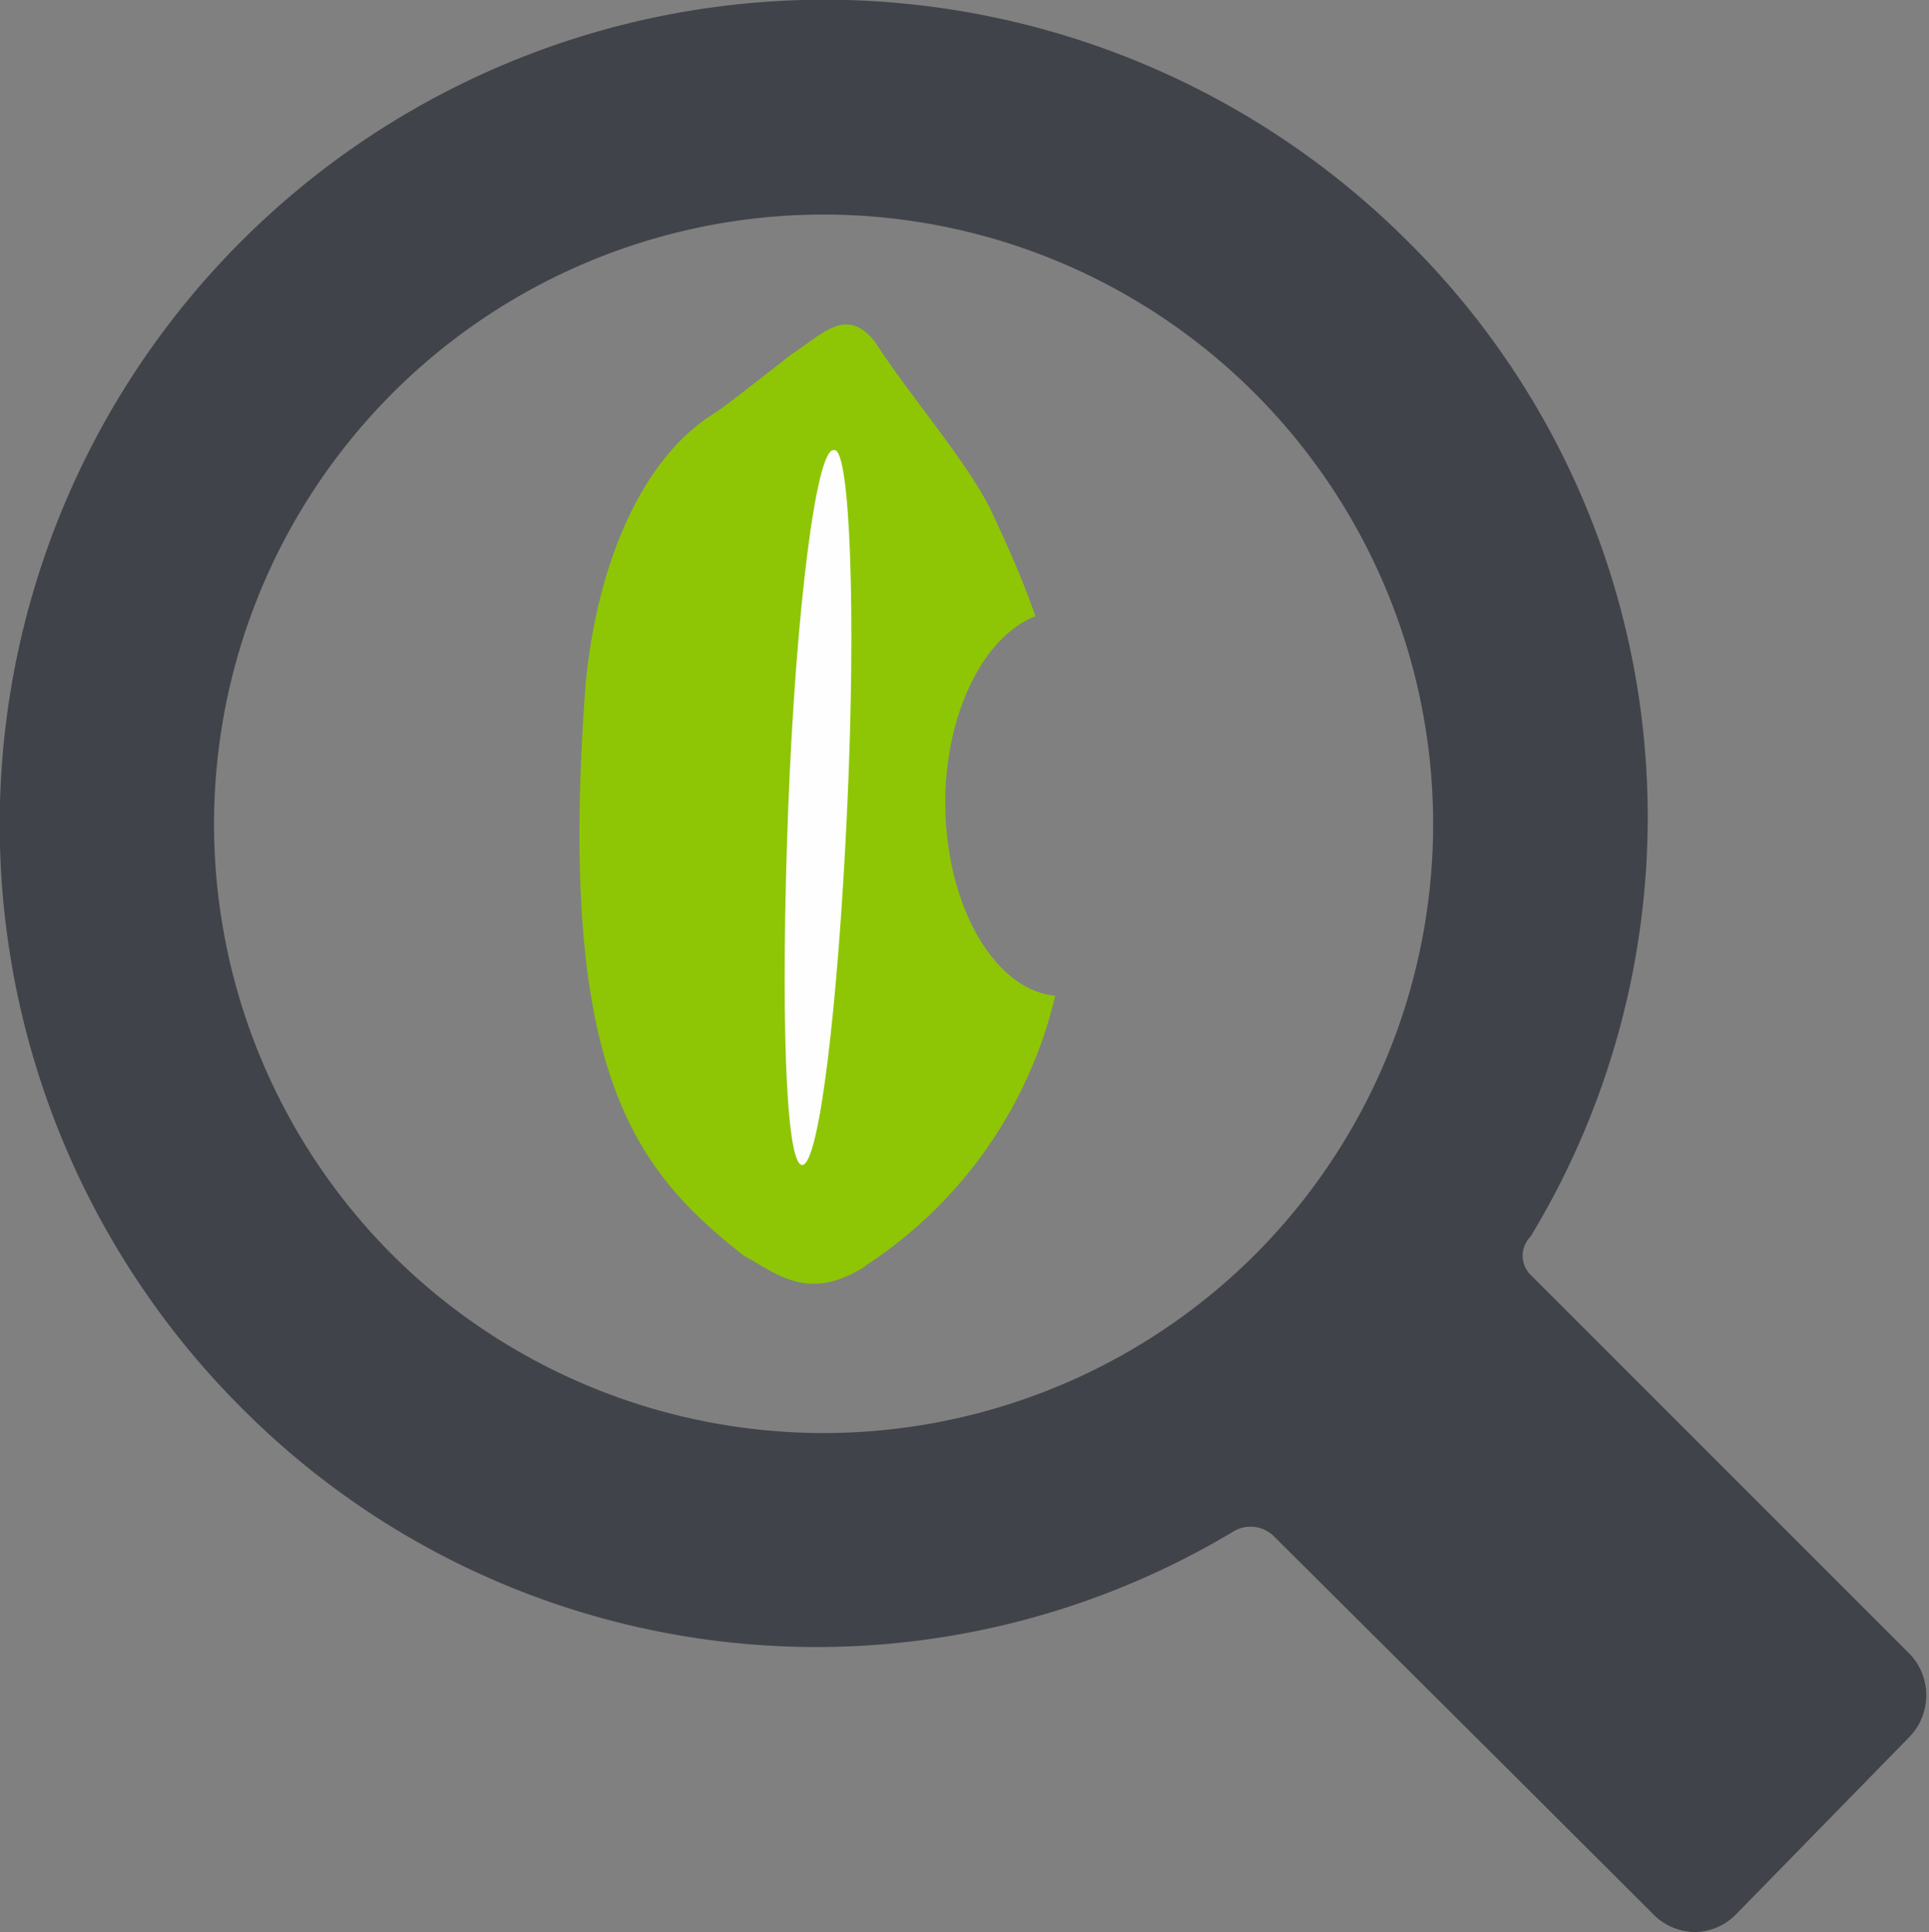
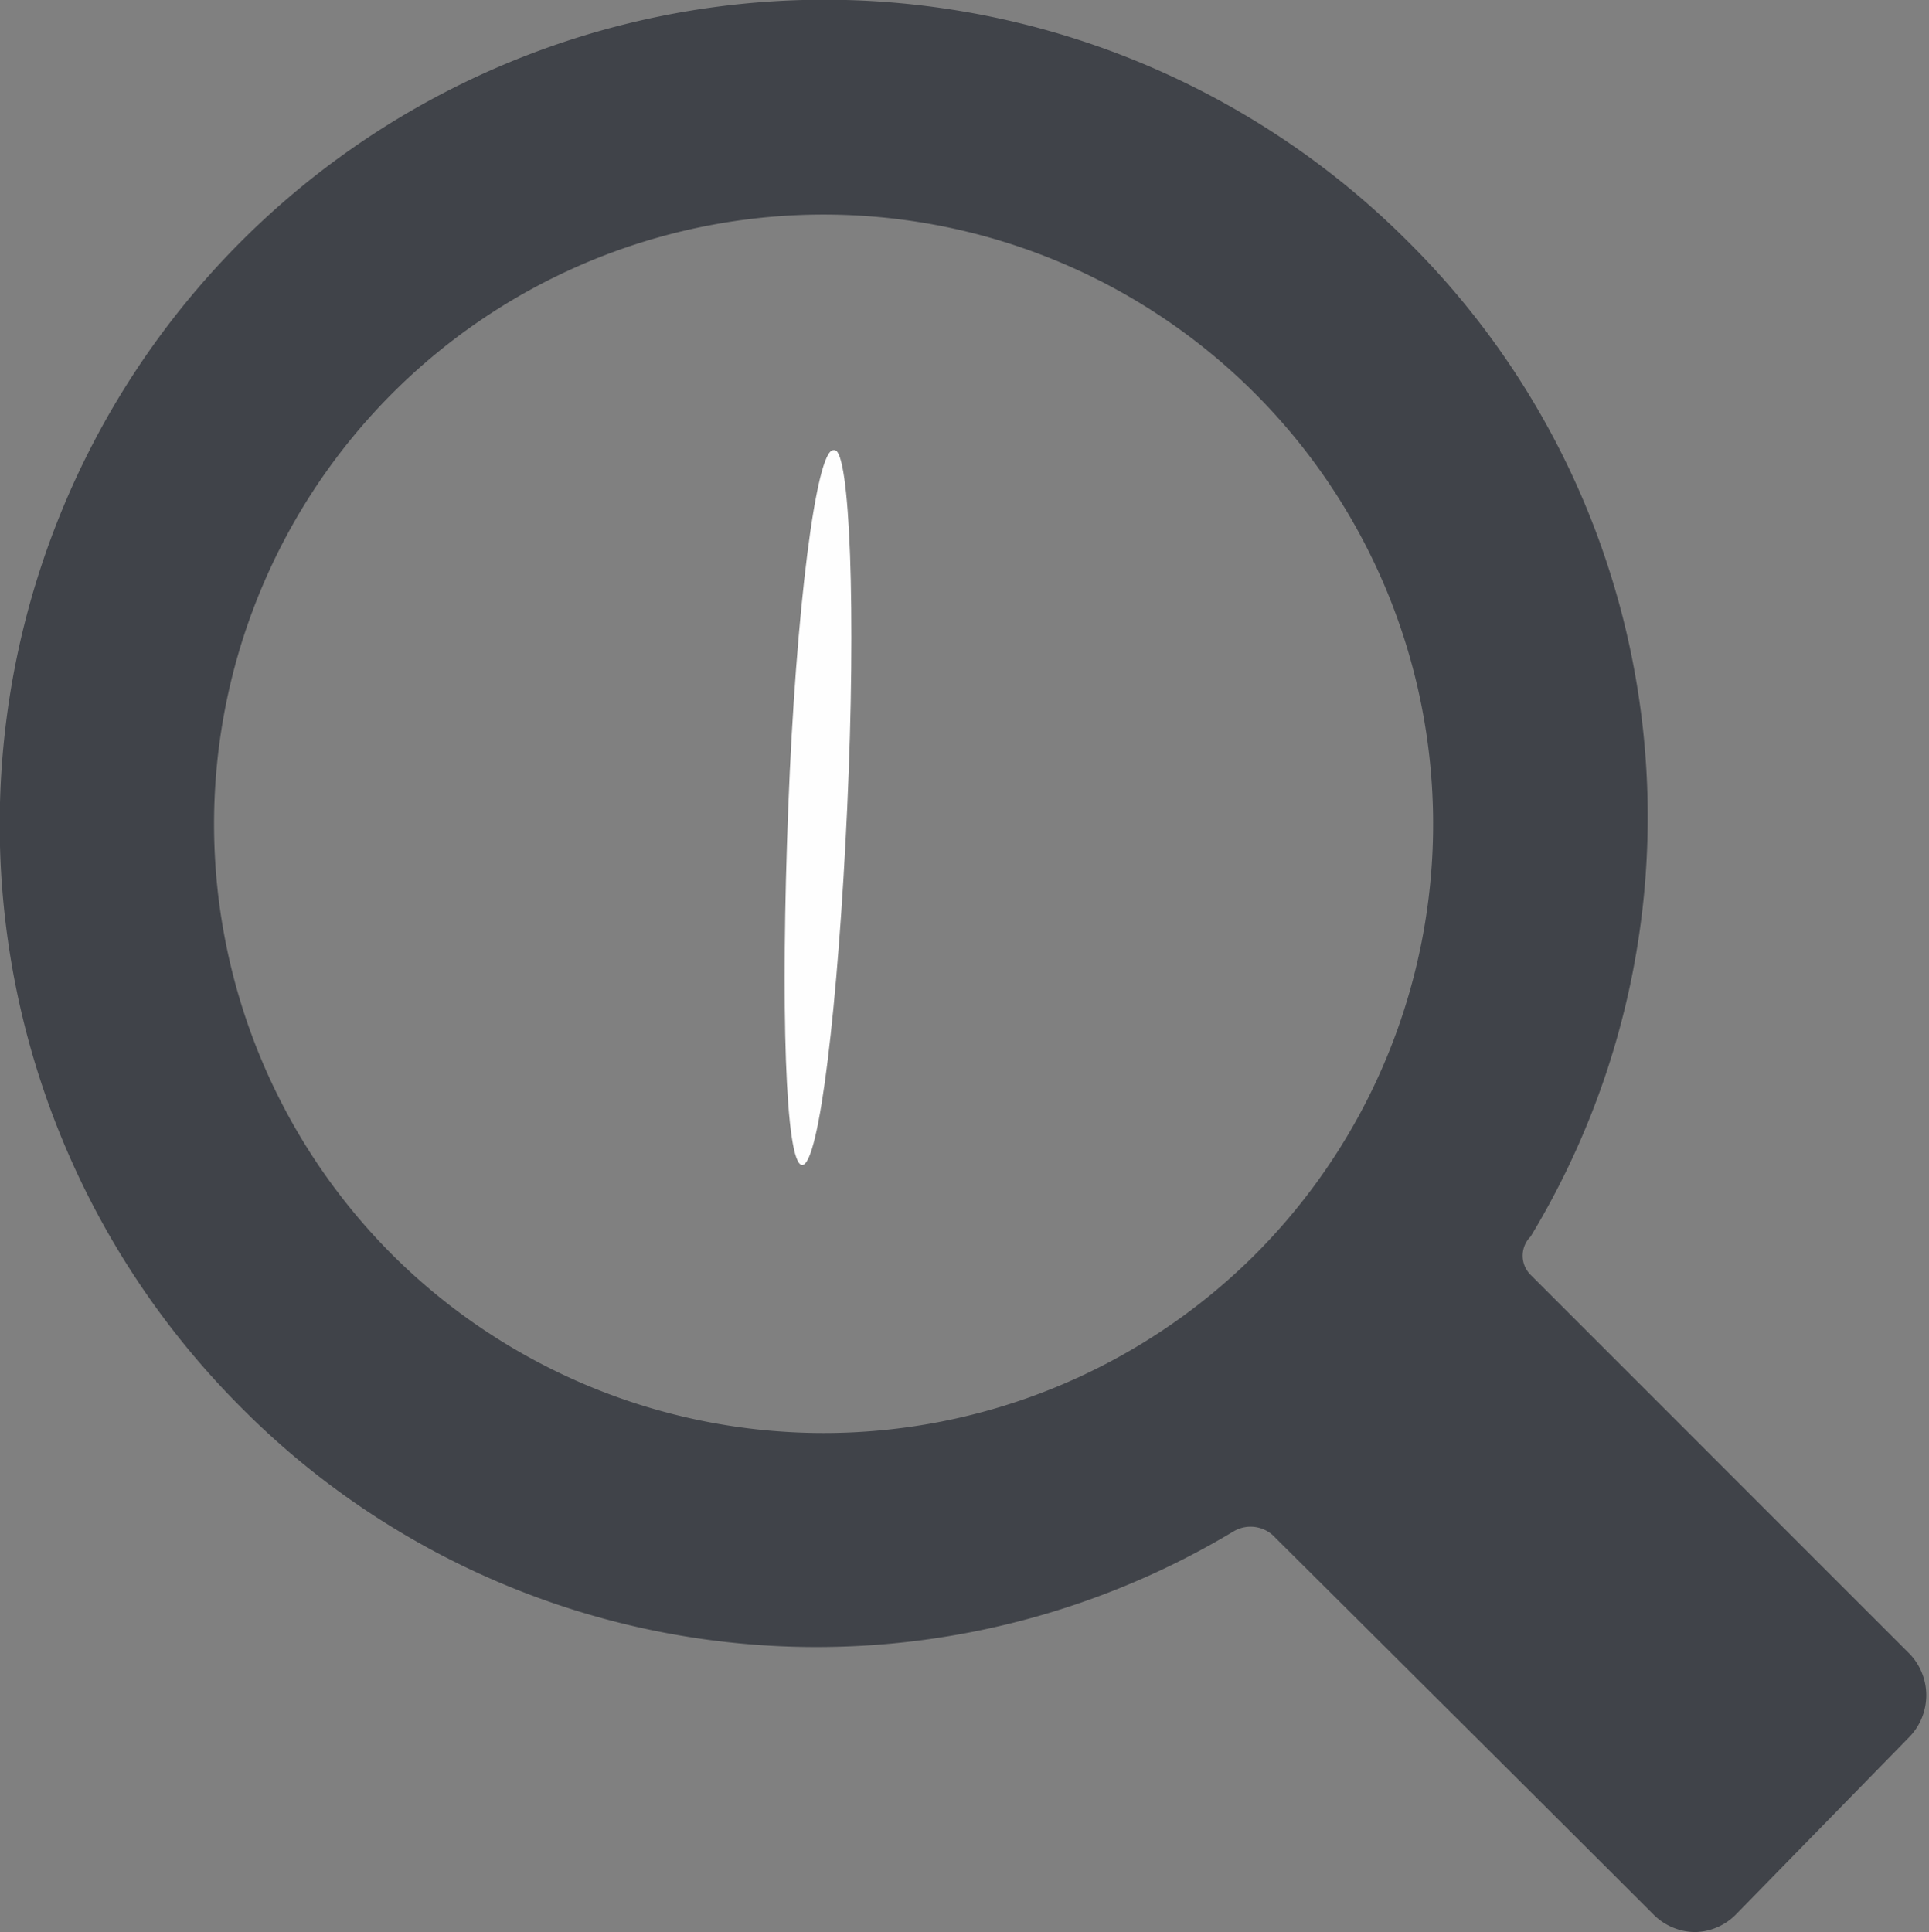
<svg xmlns="http://www.w3.org/2000/svg" viewBox="0 0 42.85 42.92">
  <rect x="0" y="0" width="42.85" height="42.92" fill="#808080" stroke="none" />
  <defs>
    <style>.cls-1{fill:#8ec606;}.cls-1,.cls-2,.cls-3{fill-rule:evenodd;}.cls-2{fill:#fefefe;}.cls-3{fill:#404349;}</style>
  </defs>
  <title>7</title>
  <g id="Слой_2" data-name="Слой 2">
    <g id="Слой_1-2" data-name="Слой 1">
-       <path class="cls-1" d="M19.22,28.12a9.86,9.86,0,0,0,4.22-6C22.14,22,21.06,20.24,21,18c-.05-2.07.83-3.86,2-4.31-.26-.76-.6-1.53-1-2.38-.57-1.13-1.76-2.47-2.58-3.74-.63-.74-1.08-.2-1.85.31-.22.17-1.47,1.16-1.7,1.3-1.61,1-2.6,3.32-2.86,6-.65,8.64,1.08,10.8,3.52,12.72.7.37,1.41,1.05,2.69.23Z" />
      <path class="cls-2" d="M18.54,10c.34,0,.48,3.58.28,7.94s-.62,7.94-1,7.94-.48-3.54-.31-7.94.62-7.94,1-7.94Z" />
      <path class="cls-3" d="M5.36,31.27A18.32,18.32,0,0,1,31.27,5.36,18,18,0,0,1,34,27.47a.6.6,0,0,0,0,.85l8.42,8.42a1.33,1.33,0,0,1,0,1.84l-3.85,3.94a1.31,1.31,0,0,1-.91.4,1.32,1.32,0,0,1-.94-.4c-2-2-6.6-6.58-8.39-8.36a.74.74,0,0,0-.93-.14A18,18,0,0,1,5.36,31.27Zm22.5-3.38a13.54,13.54,0,1,0-19.13,0,13.57,13.57,0,0,0,19.13,0Z" />
    </g>
  </g>
</svg>